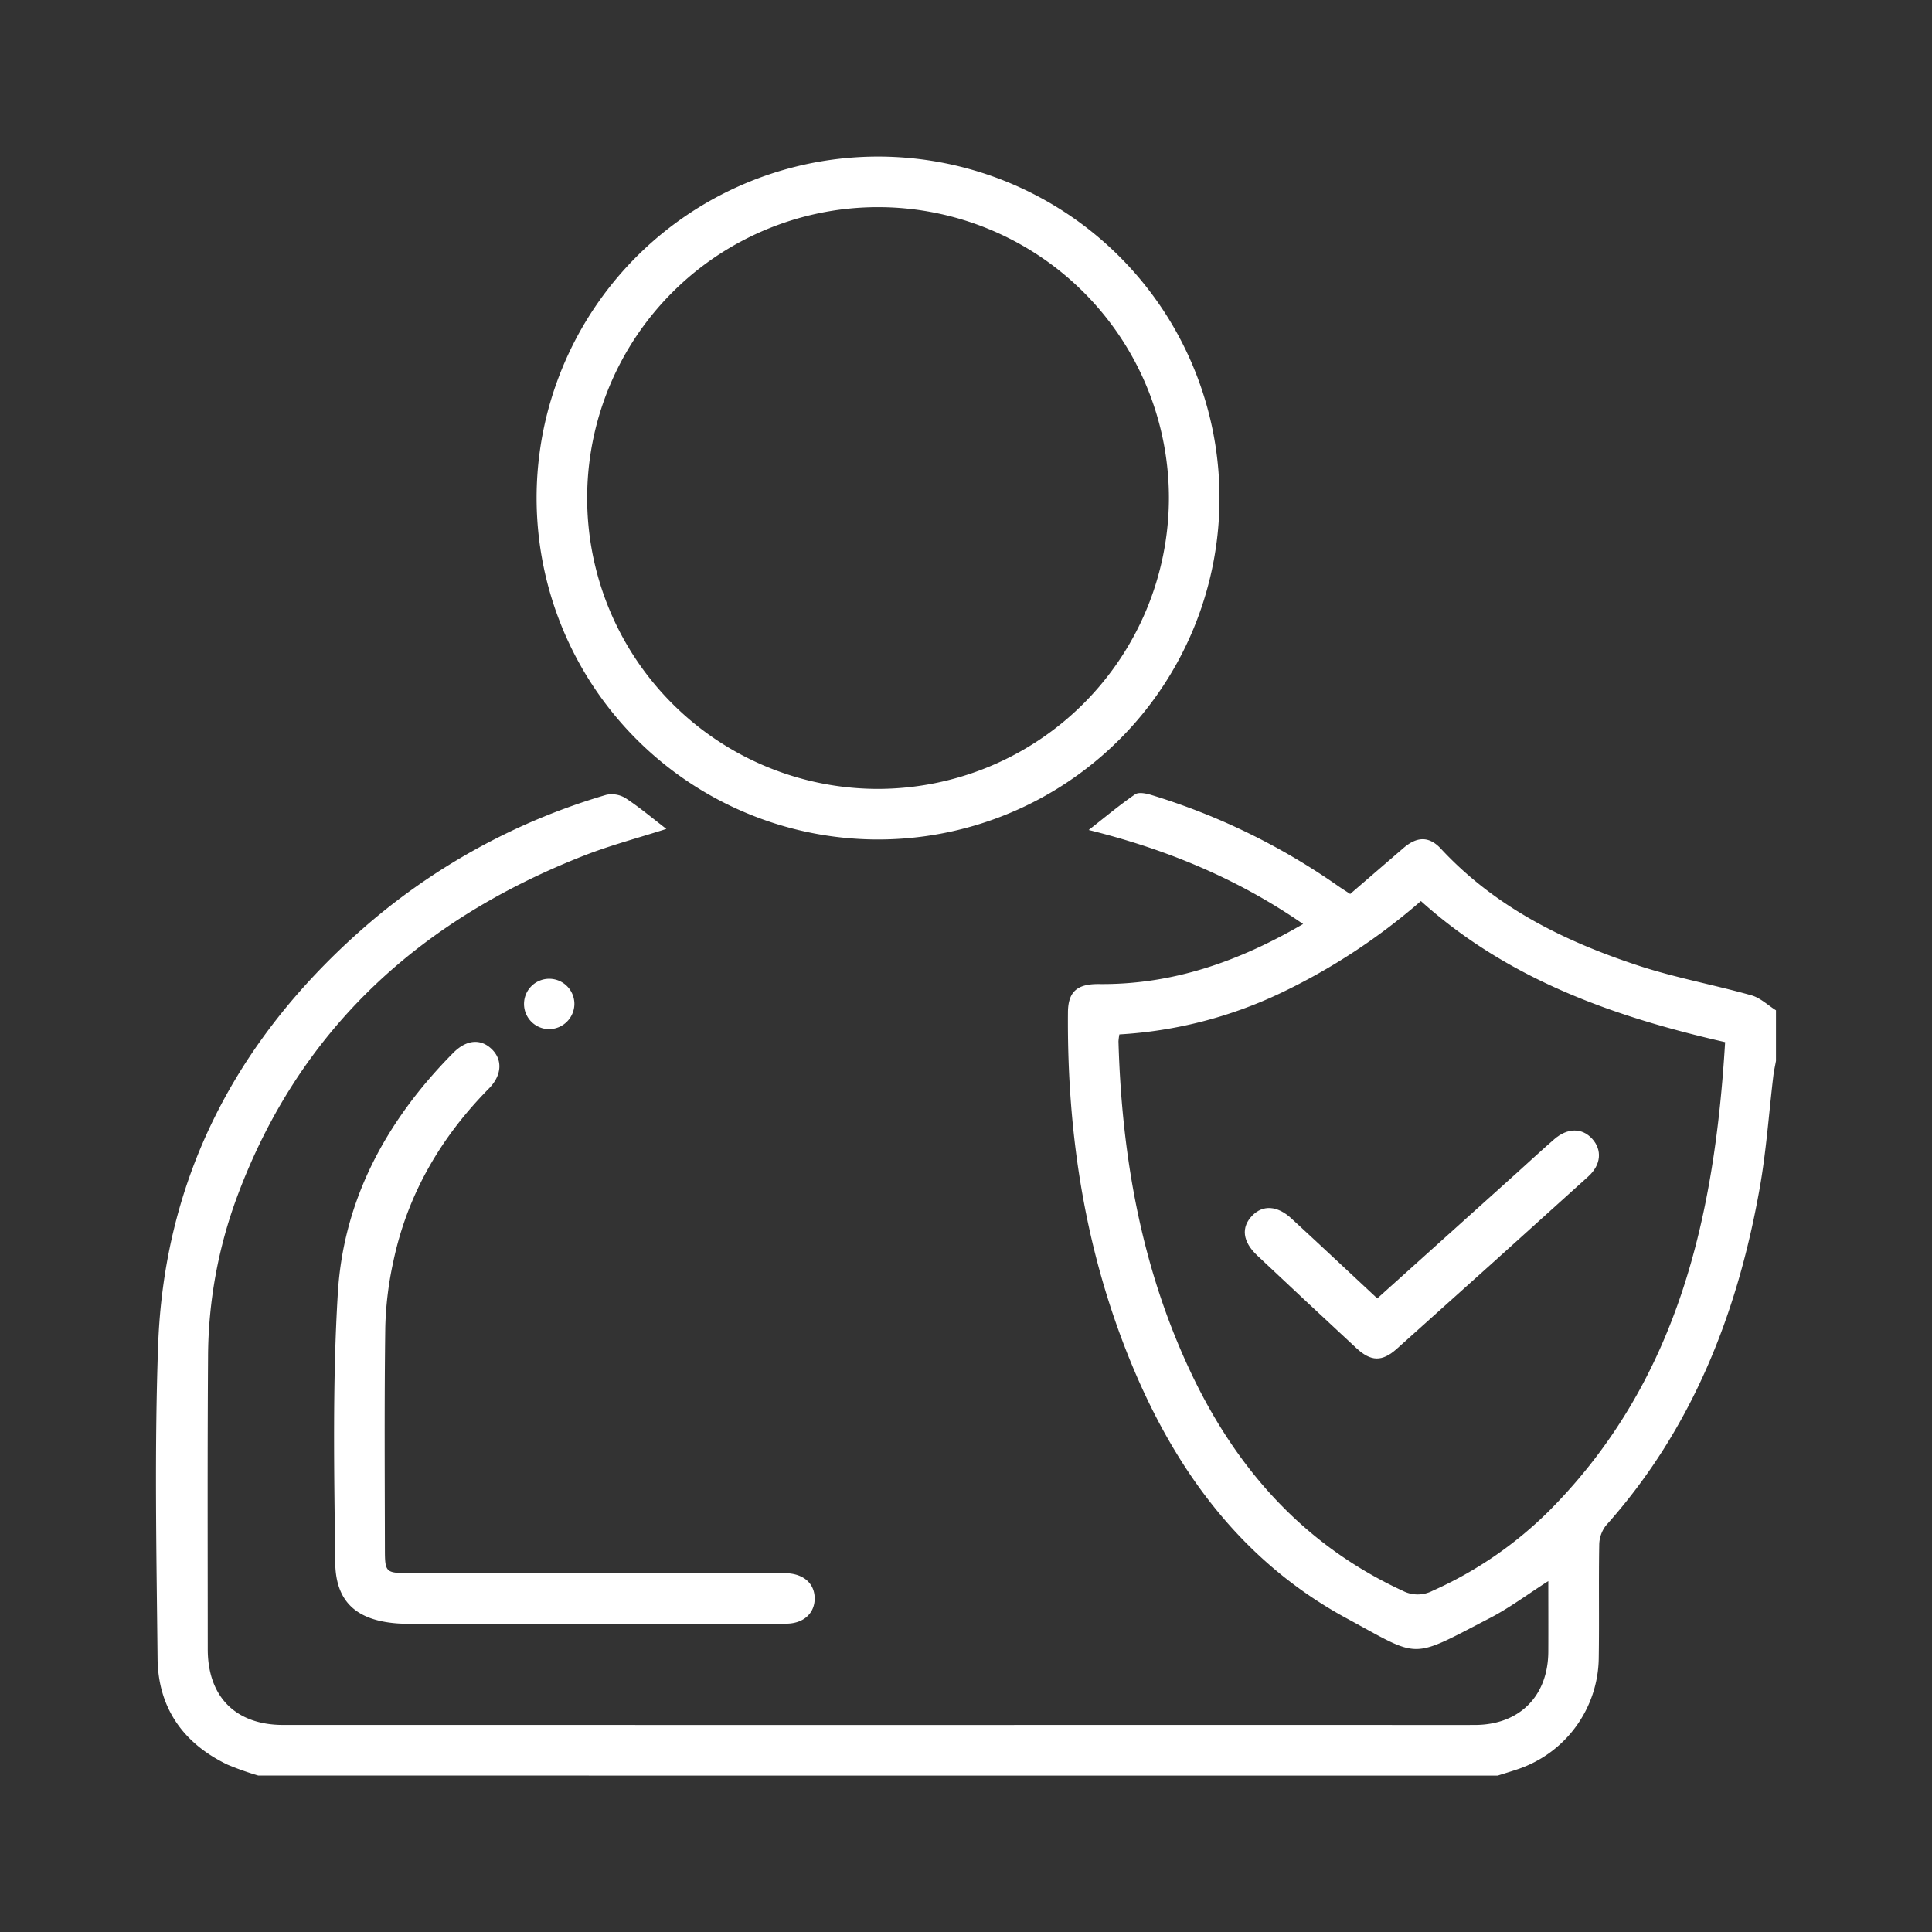
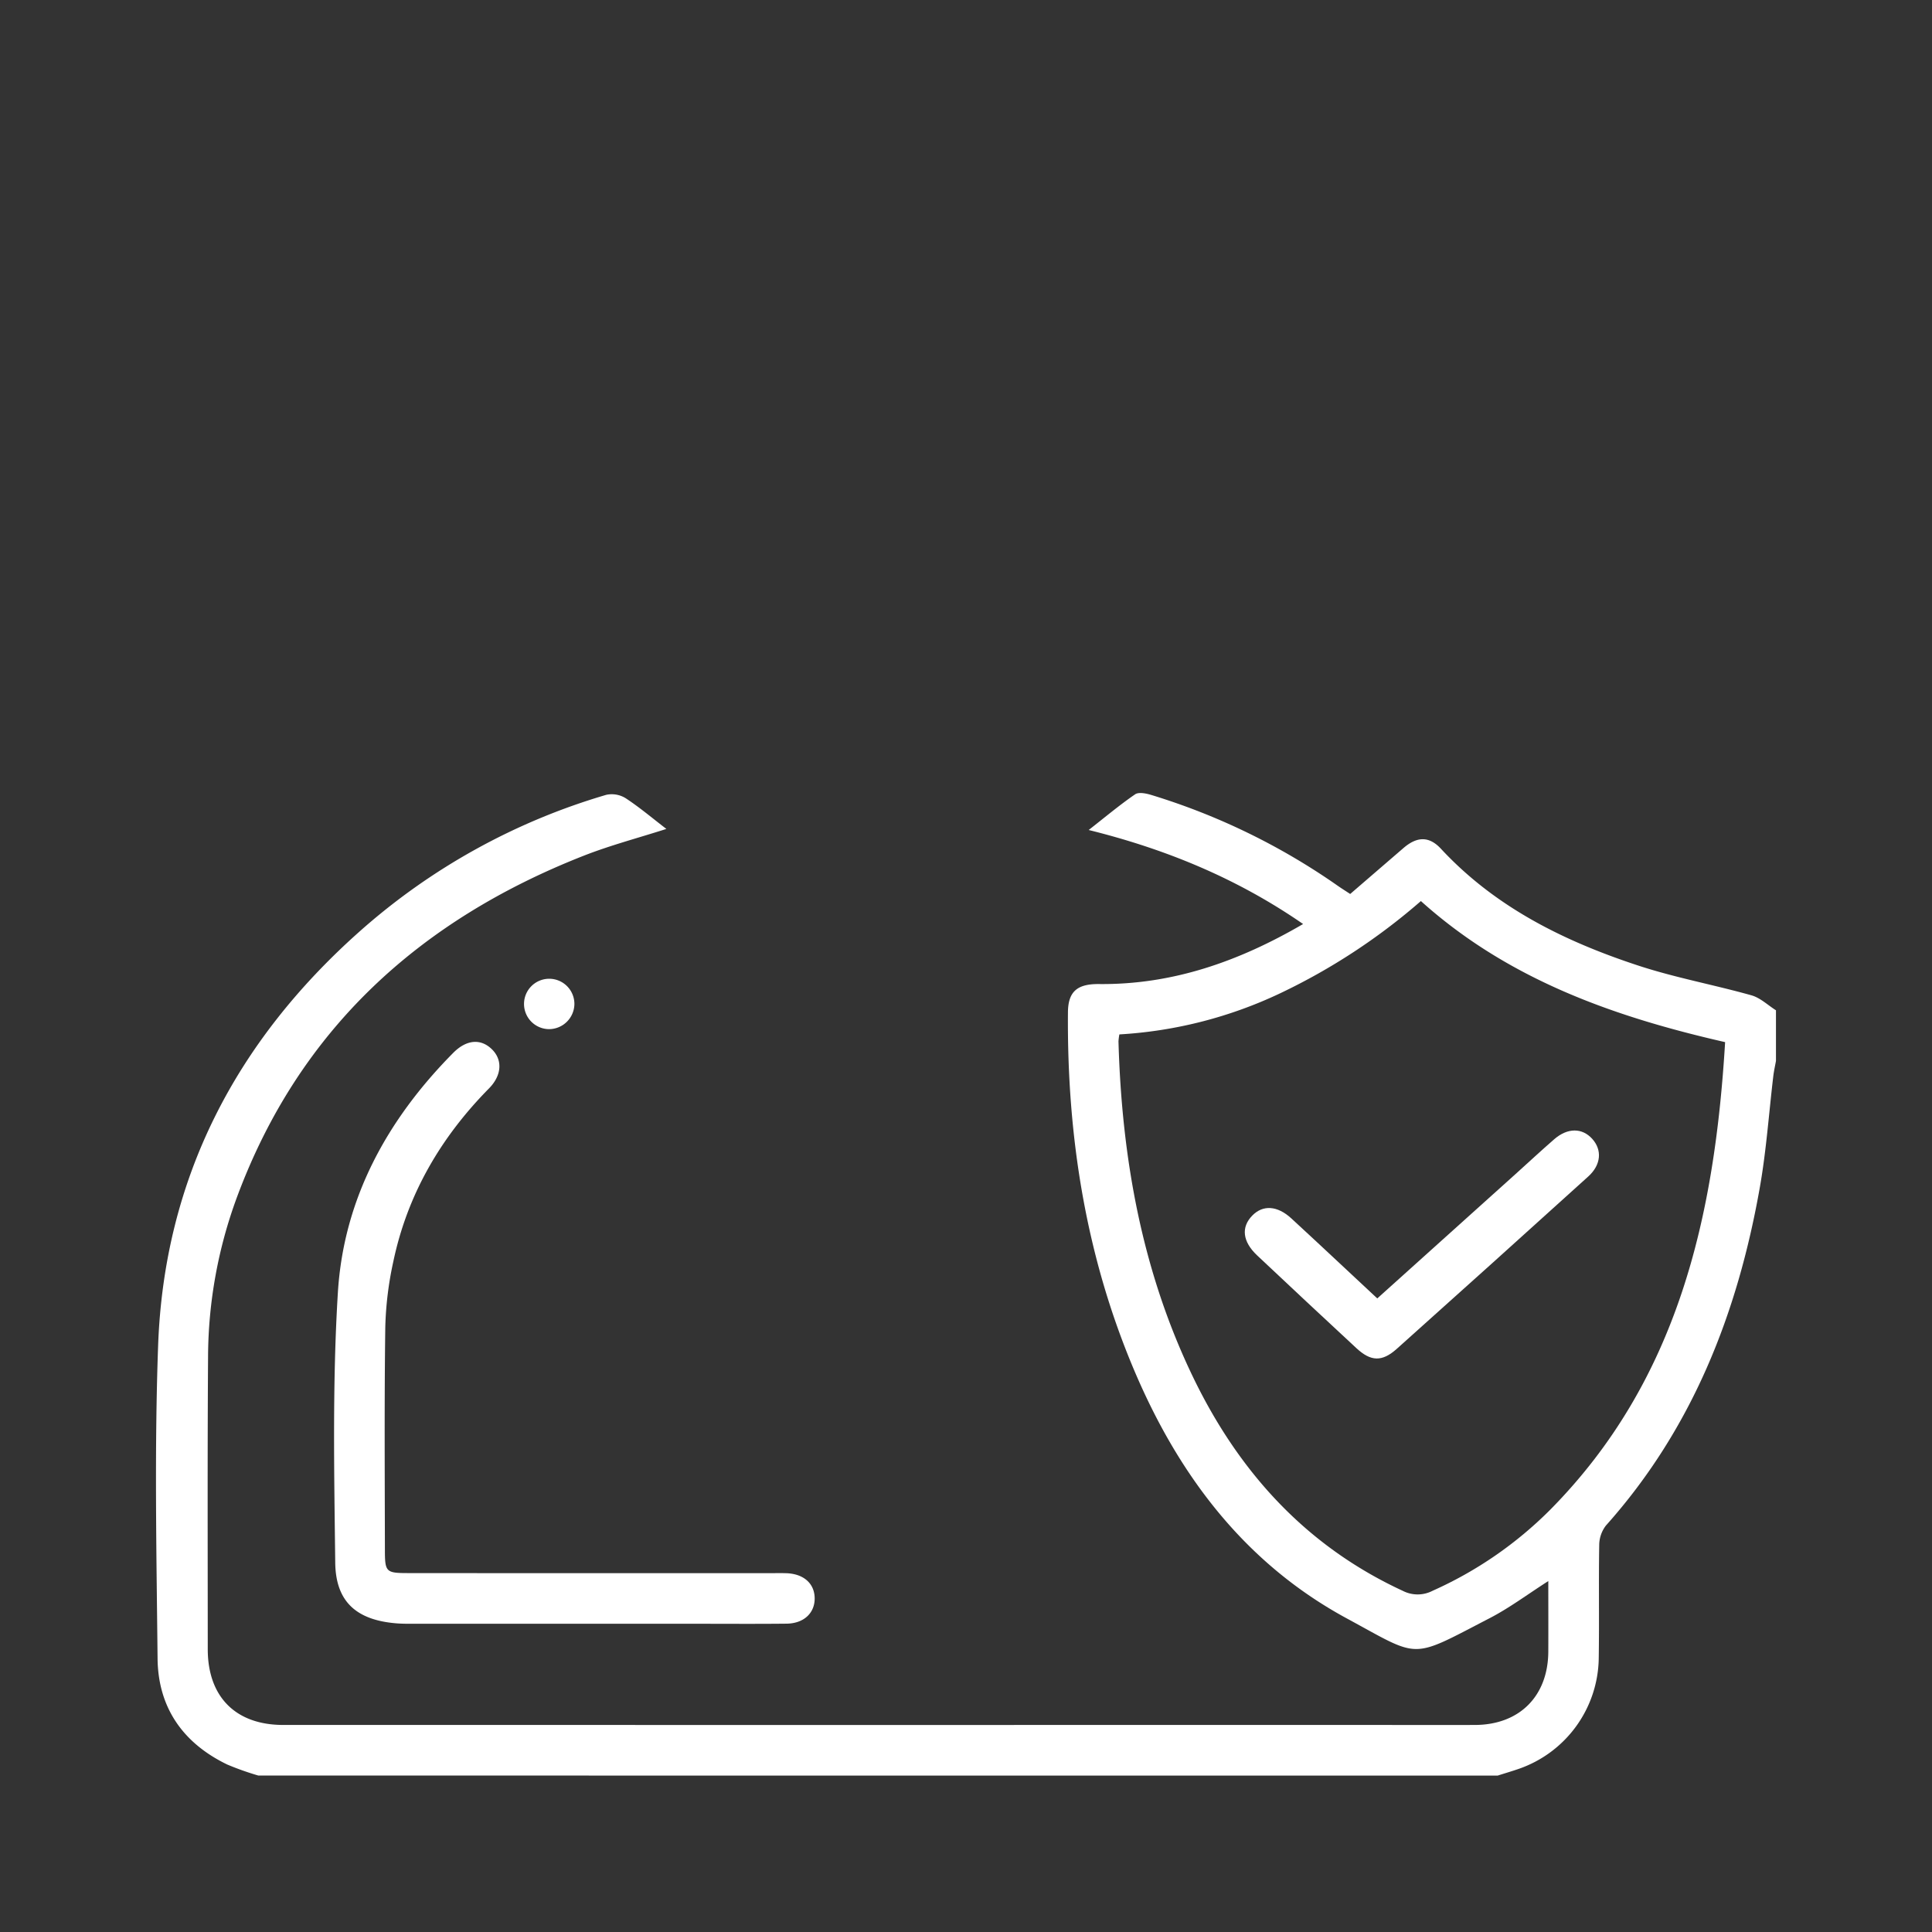
<svg xmlns="http://www.w3.org/2000/svg" width="350" height="350" viewBox="0 0 350 350">
  <rect x="0" y="0" width="350" height="350" fill="#333333" stroke="none" />
  <defs>
    <clipPath id="clip-integrity-icon-">
      <rect width="350" height="350" />
    </clipPath>
  </defs>
  <g id="integrity-icon-" clip-path="url(#clip-integrity-icon-)">
    <g id="Group_11018" data-name="Group 11018" transform="translate(28.261 28.341)">
      <g id="Group_11010" data-name="Group 11010" transform="translate(0)">
        <path id="Path_1688" data-name="Path 1688" d="M18.54,319.724a52.338,52.338,0,0,1-5.614-1.989C4.9,313.867.376,307.424.285,298.519c-.194-18.9-.579-37.83.1-56.71C1.481,211.581,14.44,186.75,36.9,166.794a116.658,116.658,0,0,1,44.688-24.743,4.764,4.764,0,0,1,3.512.629c2.532,1.662,4.86,3.636,7.357,5.553-5.107,1.64-10.181,2.97-15.026,4.876-29.7,11.68-51.513,31.468-62.774,61.859a84.3,84.3,0,0,0-5.226,28.869c-.12,17.663-.059,35.328-.055,52.992,0,8.643,5.059,13.726,13.666,13.727q98.089.007,196.178,0c6.588,0,13.174.024,19.761,0,8.037-.035,13.209-5.234,13.248-13.288.02-4.164,0-8.33,0-12.777-3.745,2.392-7.023,4.858-10.615,6.717-14.567,7.542-12.411,7.345-25.867.061-18.4-9.961-30.379-25.812-38.438-44.731-8.842-20.76-12.292-42.608-12.1-65.085.032-3.74,1.659-5.157,5.626-5.118,13.271.132,25.266-4.051,36.974-10.875-11.955-8.265-24.843-13.562-38.844-17.033,2.985-2.334,5.6-4.532,8.405-6.46.65-.448,2-.174,2.918.107a119.672,119.672,0,0,1,33.8,16.46c.622.434,1.266.836,2.251,1.484,3.186-2.748,6.417-5.535,9.649-8.32,2.45-2.111,4.638-2.192,6.794.13,9.85,10.609,22.363,16.769,35.808,21.179,6.68,2.19,13.657,3.461,20.437,5.368,1.609.452,2.971,1.786,4.446,2.714v9.166c-.164.918-.373,1.83-.483,2.754-.8,6.71-1.264,13.48-2.434,20.125-4.017,22.805-12.219,43.758-27.891,61.3a5.861,5.861,0,0,0-1.212,3.555c-.117,6.86.02,13.724-.089,20.585a21.524,21.524,0,0,1-14.531,19.952c-1.245.429-2.509.8-3.765,1.2Zm155.983-134.26a10.721,10.721,0,0,0-.162,1.258c.6,21.1,4.238,41.549,13.453,60.7,8.277,17.2,20.446,30.7,38.061,38.842a5.882,5.882,0,0,0,5.393-.015,70.889,70.889,0,0,0,21.327-14.7c23.144-23.428,29.757-53.044,31.665-84.692-20.253-4.62-39.346-11.377-55.112-25.557a111.757,111.757,0,0,1-25.366,16.648,78.517,78.517,0,0,1-29.258,7.51" transform="translate(0 -26.406)" fill="#fff" />
-         <path id="Path_1689" data-name="Path 1689" d="M84.735,61.9a61.858,61.858,0,1,1,61.673,61.84A61.891,61.891,0,0,1,84.735,61.9m114.551-.007a52.694,52.694,0,1,0-52.65,52.681,52.789,52.789,0,0,0,52.65-52.681" transform="translate(-15.788 0)" fill="#fff" />
        <path id="Path_1690" data-name="Path 1690" d="M86.4,302.549q-16.035,0-32.07,0c-1.145,0-2.295.013-3.434-.081-7.149-.595-10.955-3.865-11.038-10.995-.19-16.312-.522-32.673.479-48.934,1.048-17.014,8.943-31.339,20.89-43.408,2.413-2.439,5.015-2.63,7.03-.64,1.941,1.916,1.785,4.71-.543,7.072C59,214.4,52.95,224.723,50.384,236.915a62.31,62.31,0,0,0-1.458,11.894c-.181,13.458-.091,26.92-.07,40.38.007,4,.184,4.176,4.247,4.179q32.927.028,65.856.011c.859,0,1.719-.016,2.577.009,3.157.094,5.151,1.847,5.177,4.533s-1.967,4.575-5.094,4.609c-5.439.059-10.881.019-16.321.019H86.4" transform="translate(-7.388 -36.729)" fill="#fff" />
        <path id="Path_1691" data-name="Path 1691" d="M86.47,192.208a4.563,4.563,0,1,1,4.595-4.537,4.613,4.613,0,0,1-4.595,4.537" transform="translate(-15.268 -34.111)" fill="#fff" />
      </g>
      <path id="Path_1692" data-name="Path 1692" d="M266.412,247.285c8.454-7.6,16.749-15.062,25.041-22.524,2.342-2.107,4.645-4.257,7.024-6.322,2.409-2.091,5.044-2.078,6.865-.071s1.643,4.7-.708,6.828q-17.3,15.664-34.694,31.228c-2.666,2.386-4.691,2.3-7.3-.116q-9.029-8.373-17.994-16.816c-2.658-2.505-2.932-5.106-.887-7.208,1.921-1.975,4.537-1.837,7.081.505,5.124,4.719,10.2,9.49,15.572,14.5" transform="translate(-45.165 -40.406)" fill="#fff" />
    </g>
  </g>
</svg>